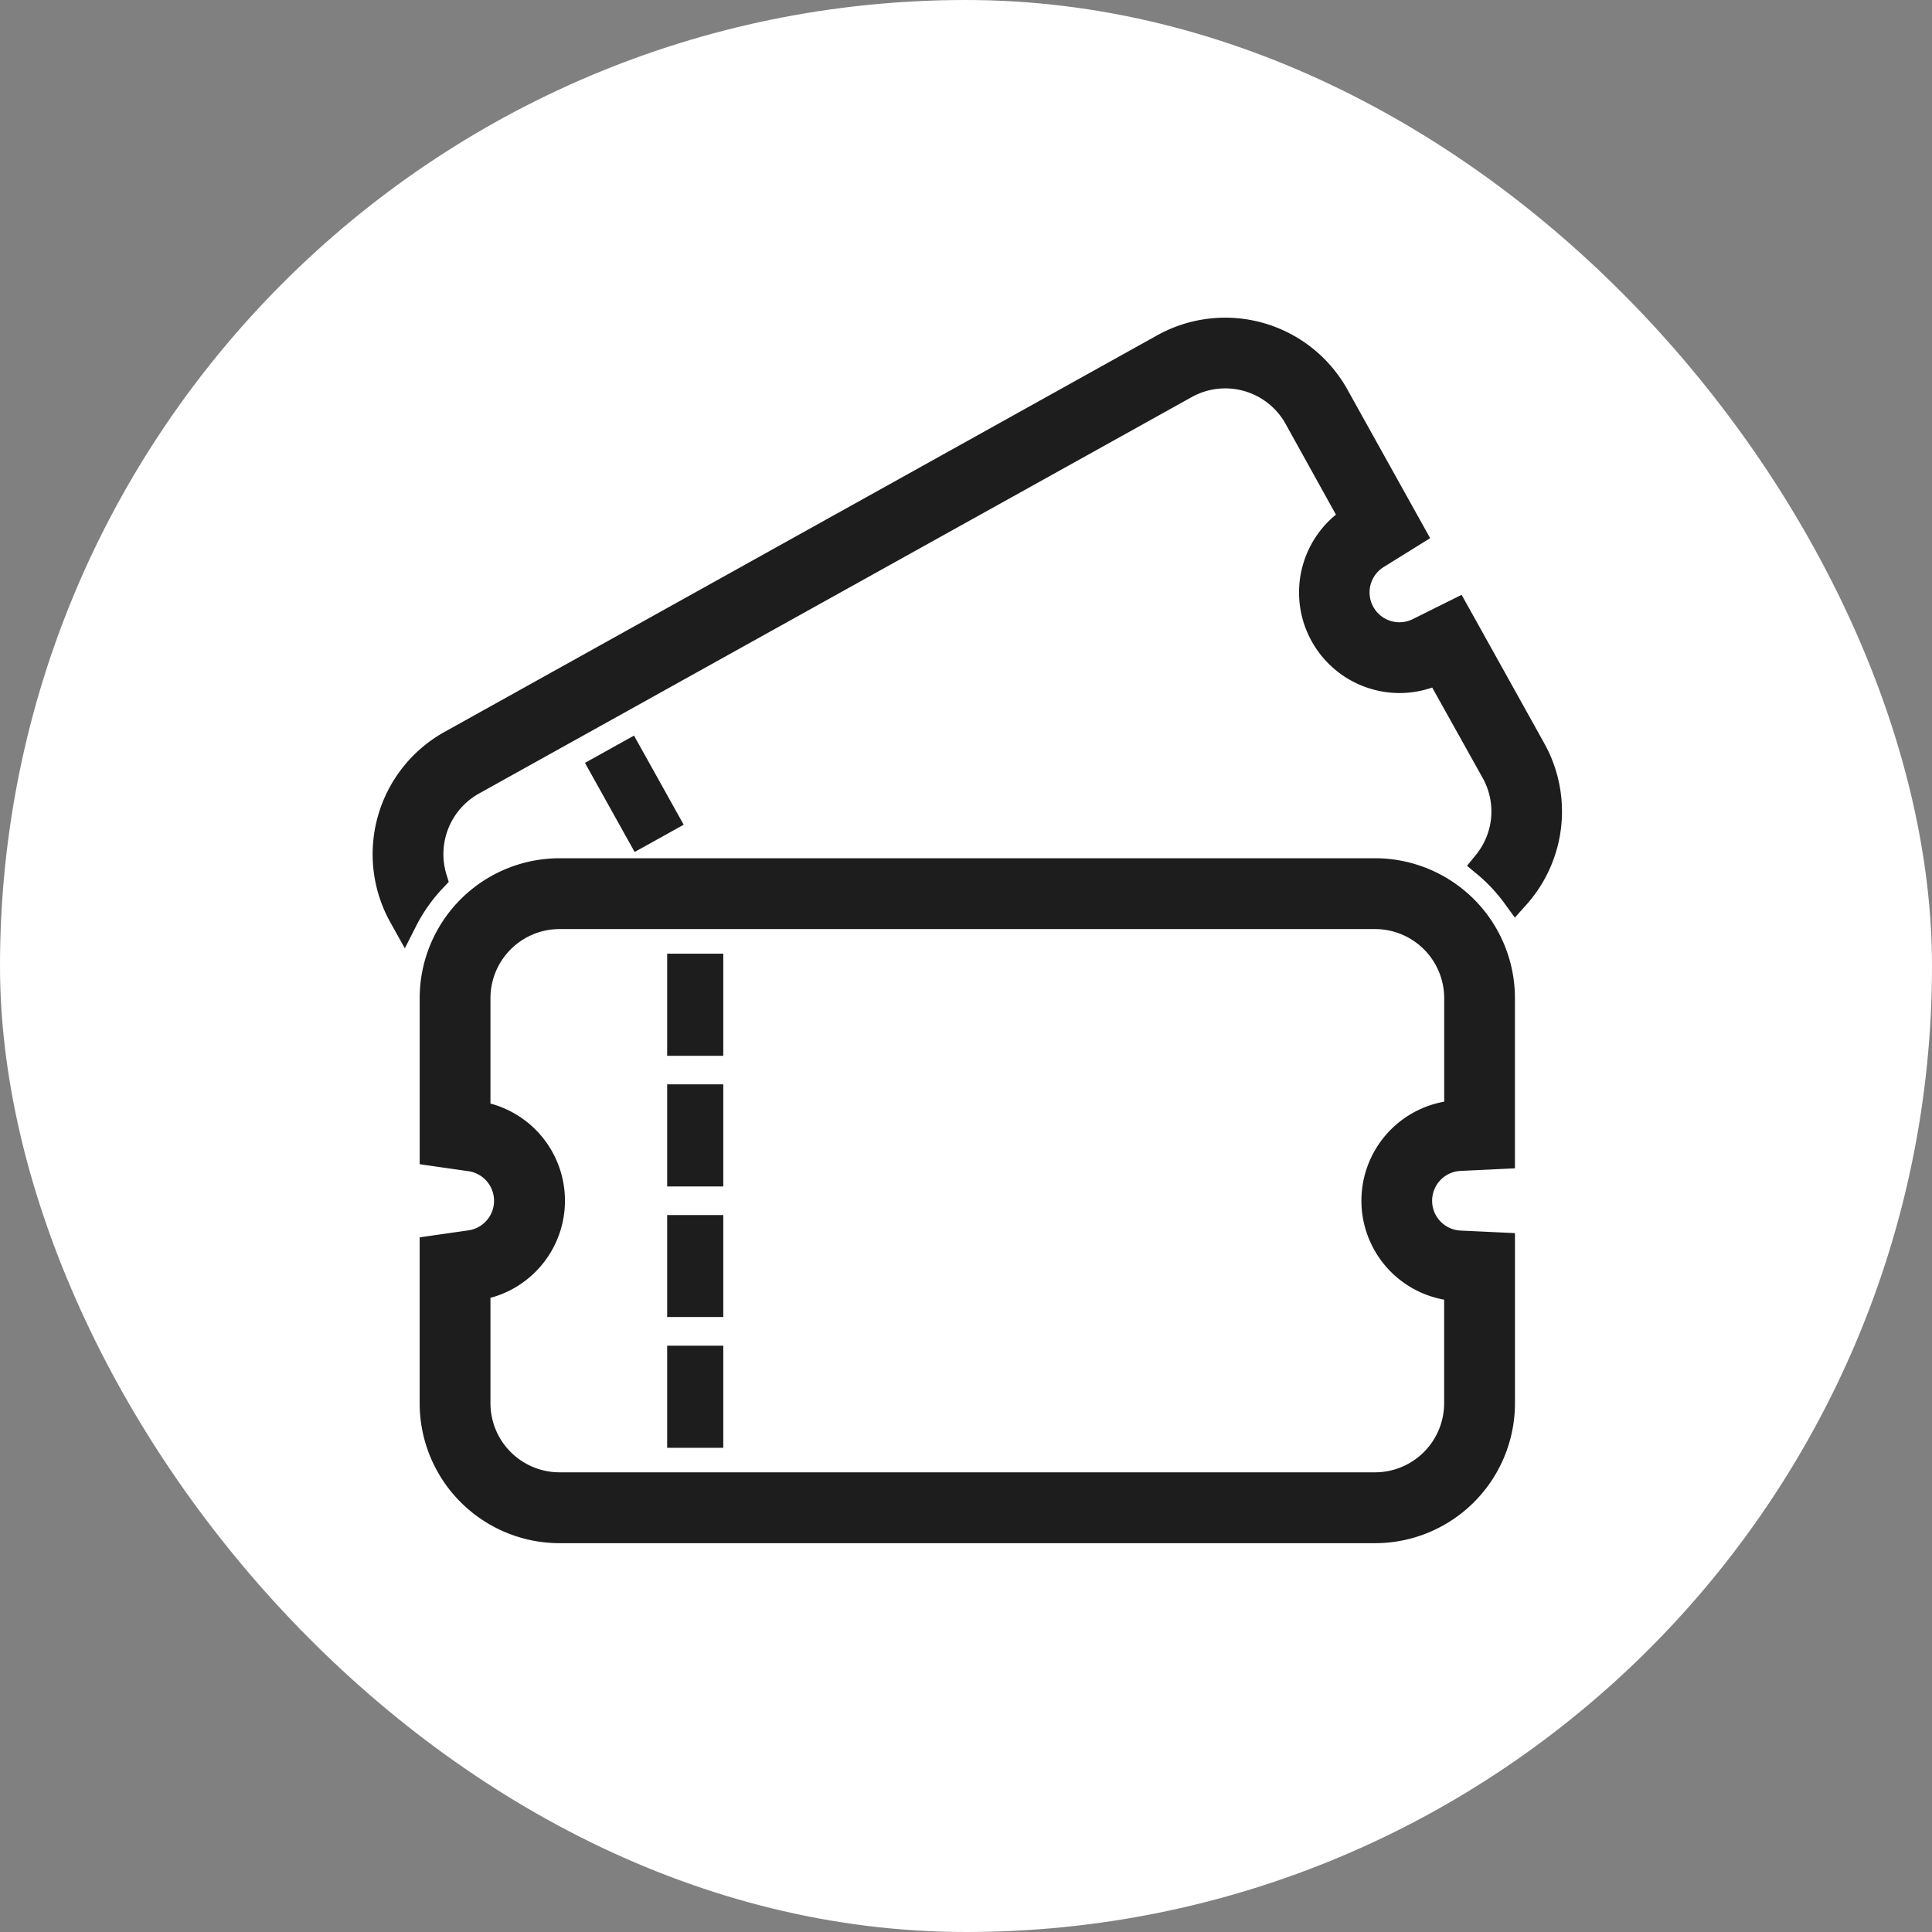
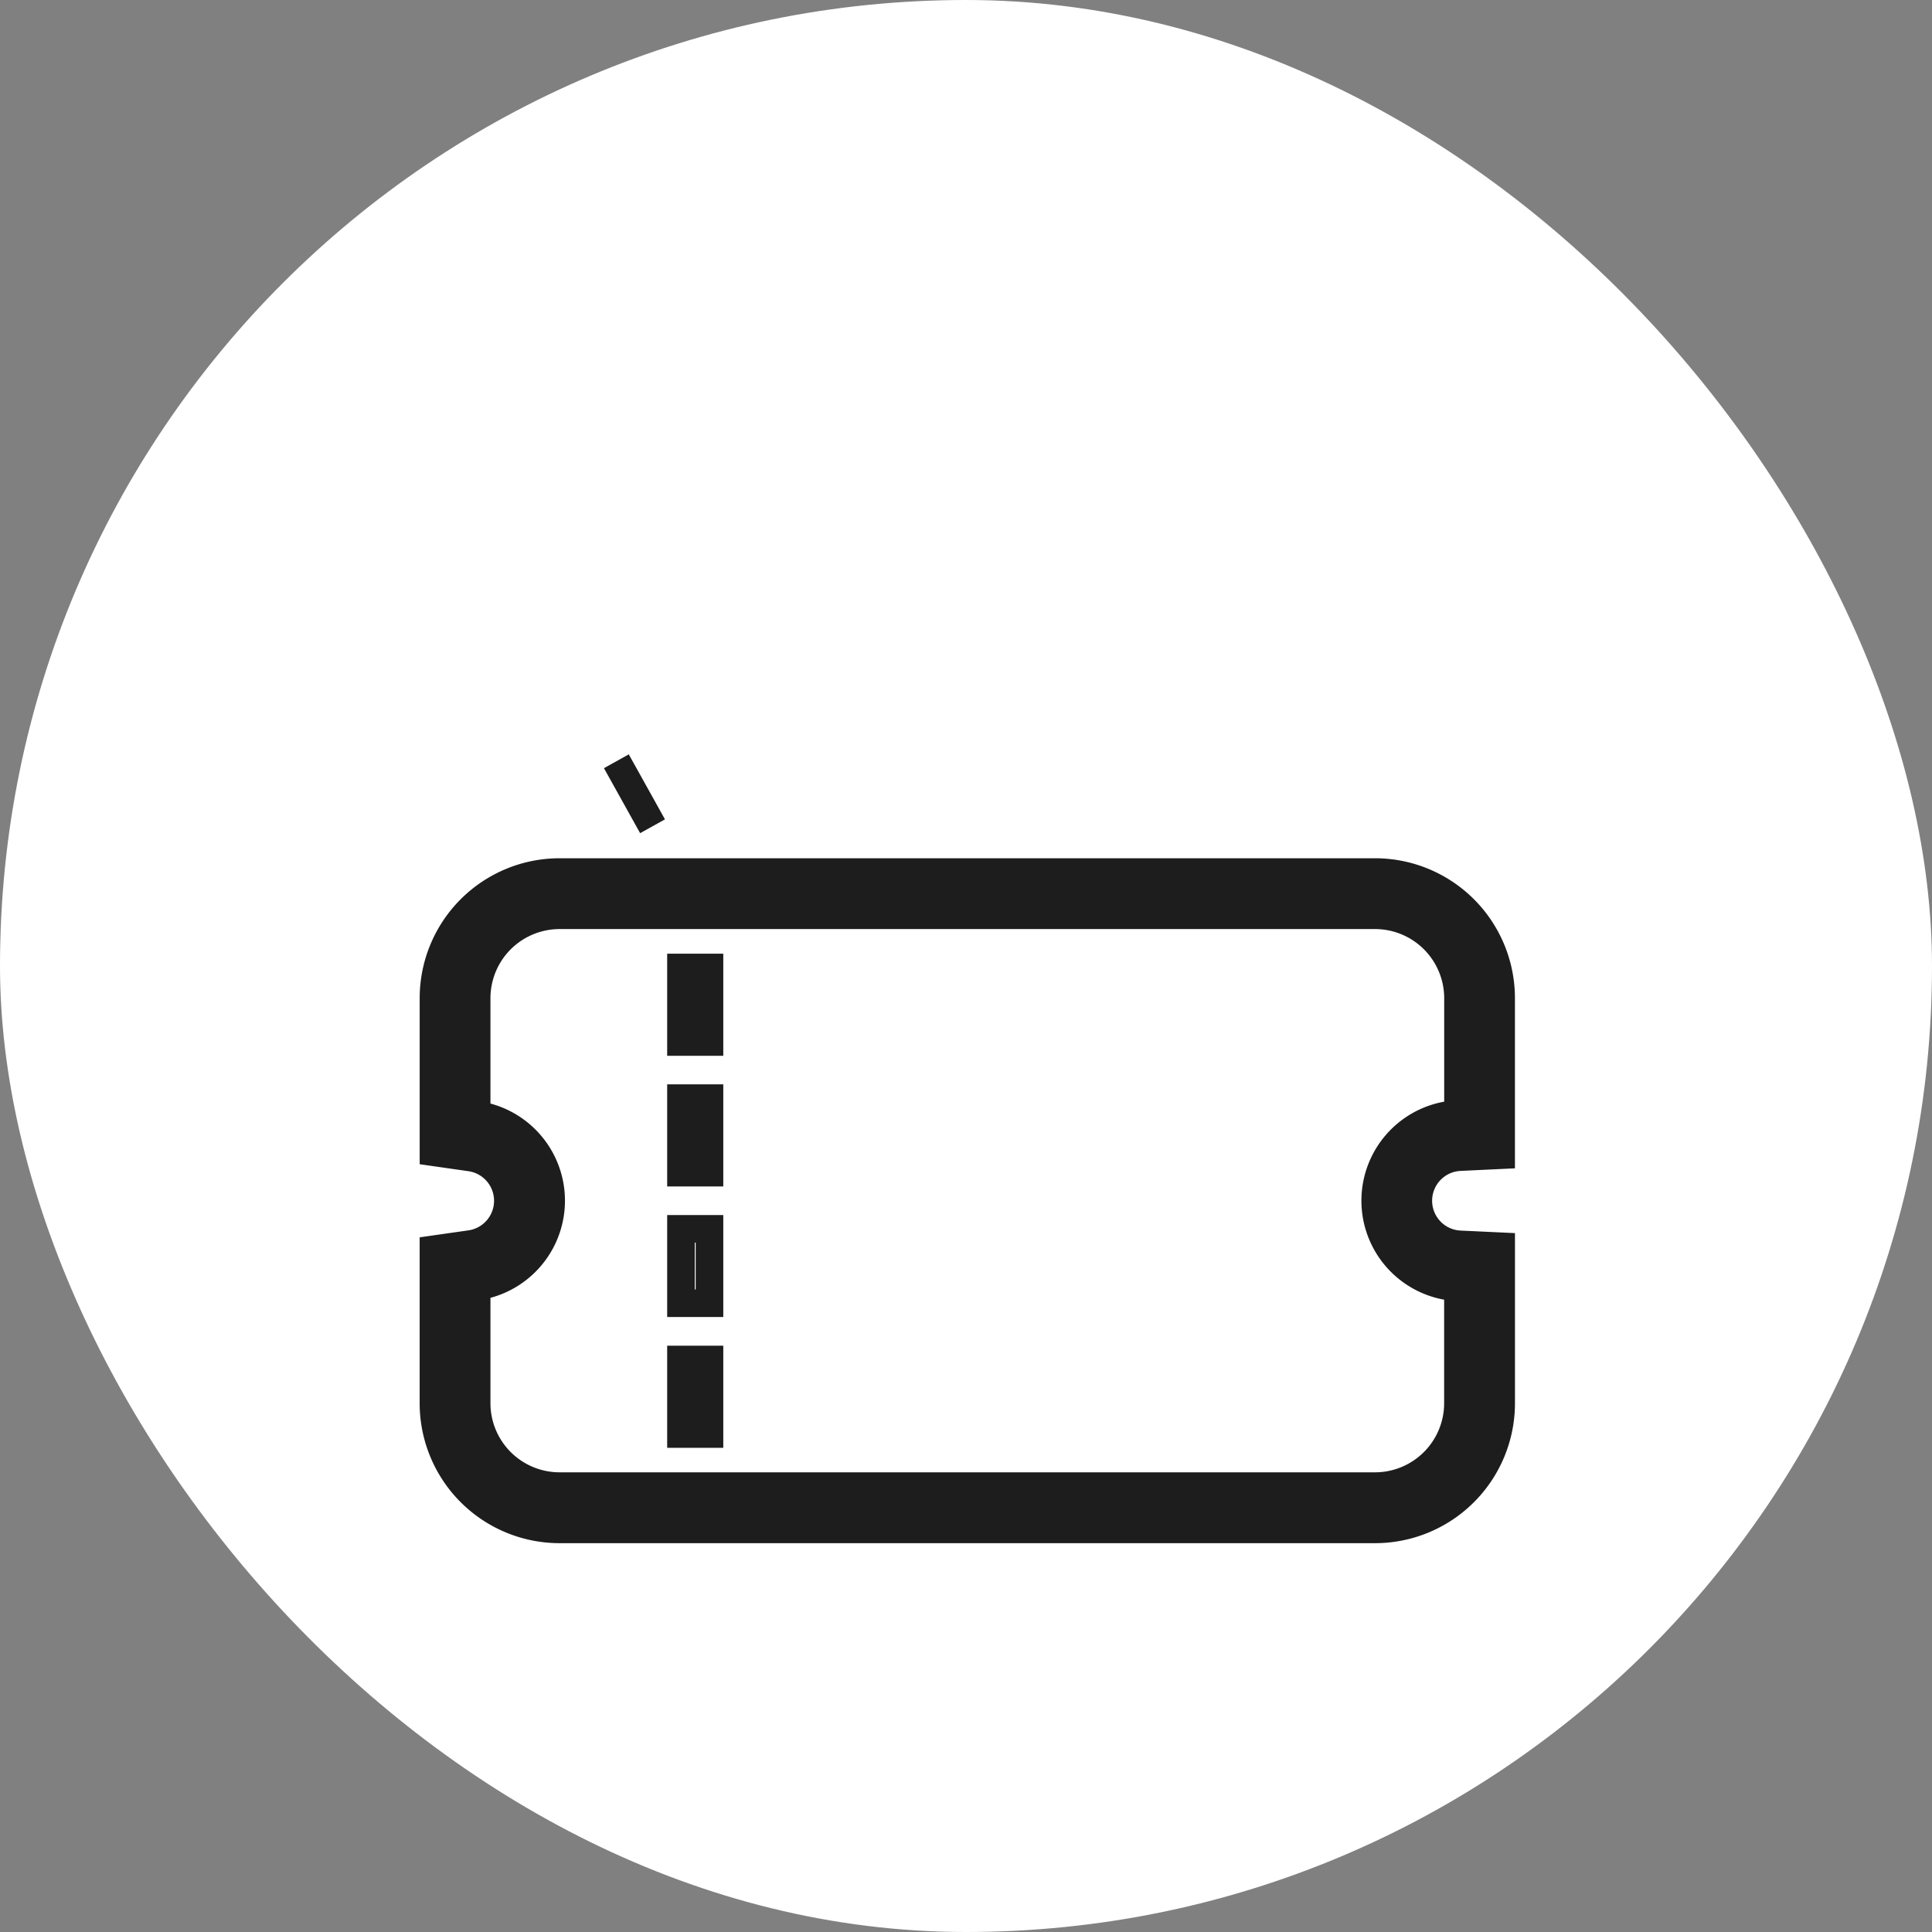
<svg xmlns="http://www.w3.org/2000/svg" width="70" height="70" viewBox="0 0 70 70">
  <rect x="0" y="0" width="70" height="70" fill="#808080" stroke="none" />
  <defs>
    <clipPath id="clip-path">
      <rect id="長方形_25086" data-name="長方形 25086" width="70" height="70" rx="35" transform="translate(1326 581)" fill="#fff" />
    </clipPath>
  </defs>
  <g id="paper-ticket-icon" transform="translate(-1326 -581)" clip-path="url(#clip-path)">
    <rect id="長方形_25081" data-name="長方形 25081" width="70" height="70" rx="5" transform="translate(1326 581)" fill="#fff" />
    <g id="チケットのアイコン8" transform="translate(1332.291 593.01)">
      <path id="パス_50940" data-name="パス 50940" d="M61.935,231.065H32.381a4.57,4.57,0,0,0-4.565,4.566v5.583l1.34.192a1.583,1.583,0,0,1,0,3.133l-1.34.192v5.583a4.57,4.57,0,0,0,4.565,4.565H61.935a4.57,4.57,0,0,0,4.566-4.565v-5.692l-1.489-.07a1.582,1.582,0,0,1,0-3.161l1.489-.07v-5.69A4.571,4.571,0,0,0,61.935,231.065Zm3,8.766a3.144,3.144,0,0,0,0,6.282v4.2a3,3,0,0,1-3,3H32.381a3,3,0,0,1-3-3v-4.229a3.144,3.144,0,0,0,0-6.225v-4.228a3,3,0,0,1,3-3H61.935a3,3,0,0,1,3,3Z" transform="translate(-18.402 -211.479)" fill="#1d1d1d" />
      <path id="パス_50940_-_アウトライン" data-name="パス 50940 - アウトライン" d="M32.381,230.565H61.935A5.071,5.071,0,0,1,67,235.631V241.8l-1.965.093a1.082,1.082,0,0,0,0,2.162l1.966.092v6.169a5.071,5.071,0,0,1-5.066,5.065H32.381a5.071,5.071,0,0,1-5.065-5.065V244.3l1.77-.253a1.083,1.083,0,0,0,0-2.143l-1.769-.253v-6.016A5.071,5.071,0,0,1,32.381,230.565ZM66,240.844v-5.213a4.07,4.07,0,0,0-4.066-4.066H32.381a4.07,4.07,0,0,0-4.065,4.066v5.149l.911.13a2.083,2.083,0,0,1,0,4.123l-.911.13v5.15a4.07,4.07,0,0,0,4.065,4.065H61.935A4.07,4.07,0,0,0,66,250.313V245.1l-1.013-.047a2.082,2.082,0,0,1,0-4.16Zm-33.62-8.717H61.935a3.507,3.507,0,0,1,3.5,3.5v4.677l-.476.023a2.644,2.644,0,0,0,0,5.283l.477.022v4.678a3.507,3.507,0,0,1-3.5,3.5H32.381a3.507,3.507,0,0,1-3.5-3.5v-4.662l.429-.062a2.644,2.644,0,0,0,0-5.236l-.429-.062v-4.662A3.508,3.508,0,0,1,32.381,232.127Zm32.057,7.258v-3.754a2.506,2.506,0,0,0-2.5-2.5H32.381a2.506,2.506,0,0,0-2.5,2.5v3.822a3.644,3.644,0,0,1,0,7.039v3.822a2.506,2.506,0,0,0,2.5,2.5H61.935a2.506,2.506,0,0,0,2.5-2.5v-3.755a3.645,3.645,0,0,1,0-7.174Z" transform="translate(-18.402 -211.479)" fill="#1d1d1d" />
      <rect id="長方形_25082" data-name="長方形 25082" width="1.033" height="2.696" transform="translate(18.382 37.247)" fill="#1d1d1d" />
      <path id="長方形_25082_-_アウトライン" data-name="長方形 25082 - アウトライン" d="M-.5-.5H1.533V3.2H-.5ZM.533.5H.5V2.2H.533Z" transform="translate(18.382 37.247)" fill="#1d1d1d" />
-       <rect id="長方形_25083" data-name="長方形 25083" width="1.033" height="2.695" transform="translate(18.382 32.513)" fill="#1d1d1d" />
      <path id="長方形_25083_-_アウトライン" data-name="長方形 25083 - アウトライン" d="M-.5-.5H1.533V3.195H-.5ZM.533.5H.5V2.195H.533Z" transform="translate(18.382 32.513)" fill="#1d1d1d" />
      <rect id="長方形_25084" data-name="長方形 25084" width="1.033" height="2.696" transform="translate(18.382 27.777)" fill="#1d1d1d" />
      <path id="長方形_25084_-_アウトライン" data-name="長方形 25084 - アウトライン" d="M-.5-.5H1.533V3.2H-.5ZM.533.5H.5V2.2H.533Z" transform="translate(18.382 27.777)" fill="#1d1d1d" />
      <rect id="長方形_25085" data-name="長方形 25085" width="1.033" height="2.695" transform="translate(18.382 23.043)" fill="#1d1d1d" />
      <path id="長方形_25085_-_アウトライン" data-name="長方形 25085 - アウトライン" d="M-.5-.5H1.533V3.2H-.5ZM.533.5H.5V2.2H.533Z" transform="translate(18.382 23.043)" fill="#1d1d1d" />
      <path id="パス_50941" data-name="パス 50941" d="M101.5,180.758l-.9.5,1.311,2.355.9-.5Z" transform="translate(-85.009 -165.436)" fill="#1d1d1d" />
-       <path id="パス_50941_-_アウトライン" data-name="パス 50941 - アウトライン" d="M101.689,180.078l1.8,3.229-1.777.988-1.8-3.229Zm.436,2.841-.824-1.481-.029.016.824,1.481Z" transform="translate(-85.009 -165.436)" fill="#1d1d1d" />
-       <path id="パス_50942" data-name="パス 50942" d="M49.228,15.175,47.186,11.5l-.725-1.3-1.335.663A1.582,1.582,0,0,1,43.589,8.1l1.267-.785-.725-1.3-2.042-3.67A4.57,4.57,0,0,0,35.88.576L10.054,14.944a4.571,4.571,0,0,0-1.77,6.21l.074.134A6.349,6.349,0,0,1,9.4,19.811a3,3,0,0,1,1.41-3.5L36.64,1.94A3,3,0,0,1,40.725,3.1l2.042,3.67a3.144,3.144,0,0,0,3.054,5.489l2.042,3.671a3,3,0,0,1-.3,3.357,6.373,6.373,0,0,1,1.072,1.15A4.57,4.57,0,0,0,49.228,15.175Z" fill="#1d1d1d" />
-       <path id="パス_50942_-_アウトライン" data-name="パス 50942 - アウトライン" d="M8.377,22.35,7.847,21.4a5.071,5.071,0,0,1,1.964-6.889L35.637.139A5.067,5.067,0,0,1,42.526,2.1l3,5.389L43.853,8.528a1.082,1.082,0,0,0,1.051,1.89l1.762-.876.958,1.719,2.043,3.672a5.069,5.069,0,0,1-.66,5.843l-.412.46-.364-.5a5.882,5.882,0,0,0-.988-1.06l-.382-.317.314-.384a2.487,2.487,0,0,0,.253-2.8L45.6,12.9a3.605,3.605,0,0,1-1.178.2,3.644,3.644,0,0,1-2.31-6.464L40.288,3.347a2.5,2.5,0,0,0-3.4-.97L11.057,16.745a2.514,2.514,0,0,0-1.175,2.919l.086.279-.2.212A5.849,5.849,0,0,0,8.8,21.515ZM38.093.5a4.06,4.06,0,0,0-1.969.512L10.3,15.381a4.075,4.075,0,0,0-1.879,4.845,6.871,6.871,0,0,1,.433-.55,3.522,3.522,0,0,1,1.719-3.8L36.4,1.5a3.5,3.5,0,0,1,4.765,1.358l2.274,4.087L43.03,7.2A2.644,2.644,0,0,0,45.6,11.816l.427-.212L48.3,15.692a3.476,3.476,0,0,1-.074,3.524q.206.2.4.418a4.066,4.066,0,0,0,.165-4.216l-2.536-4.556-.908.451a2.082,2.082,0,0,1-2.022-3.635l.862-.534L41.652,2.588A4.074,4.074,0,0,0,38.093.5Z" fill="#1d1d1d" />
    </g>
  </g>
</svg>